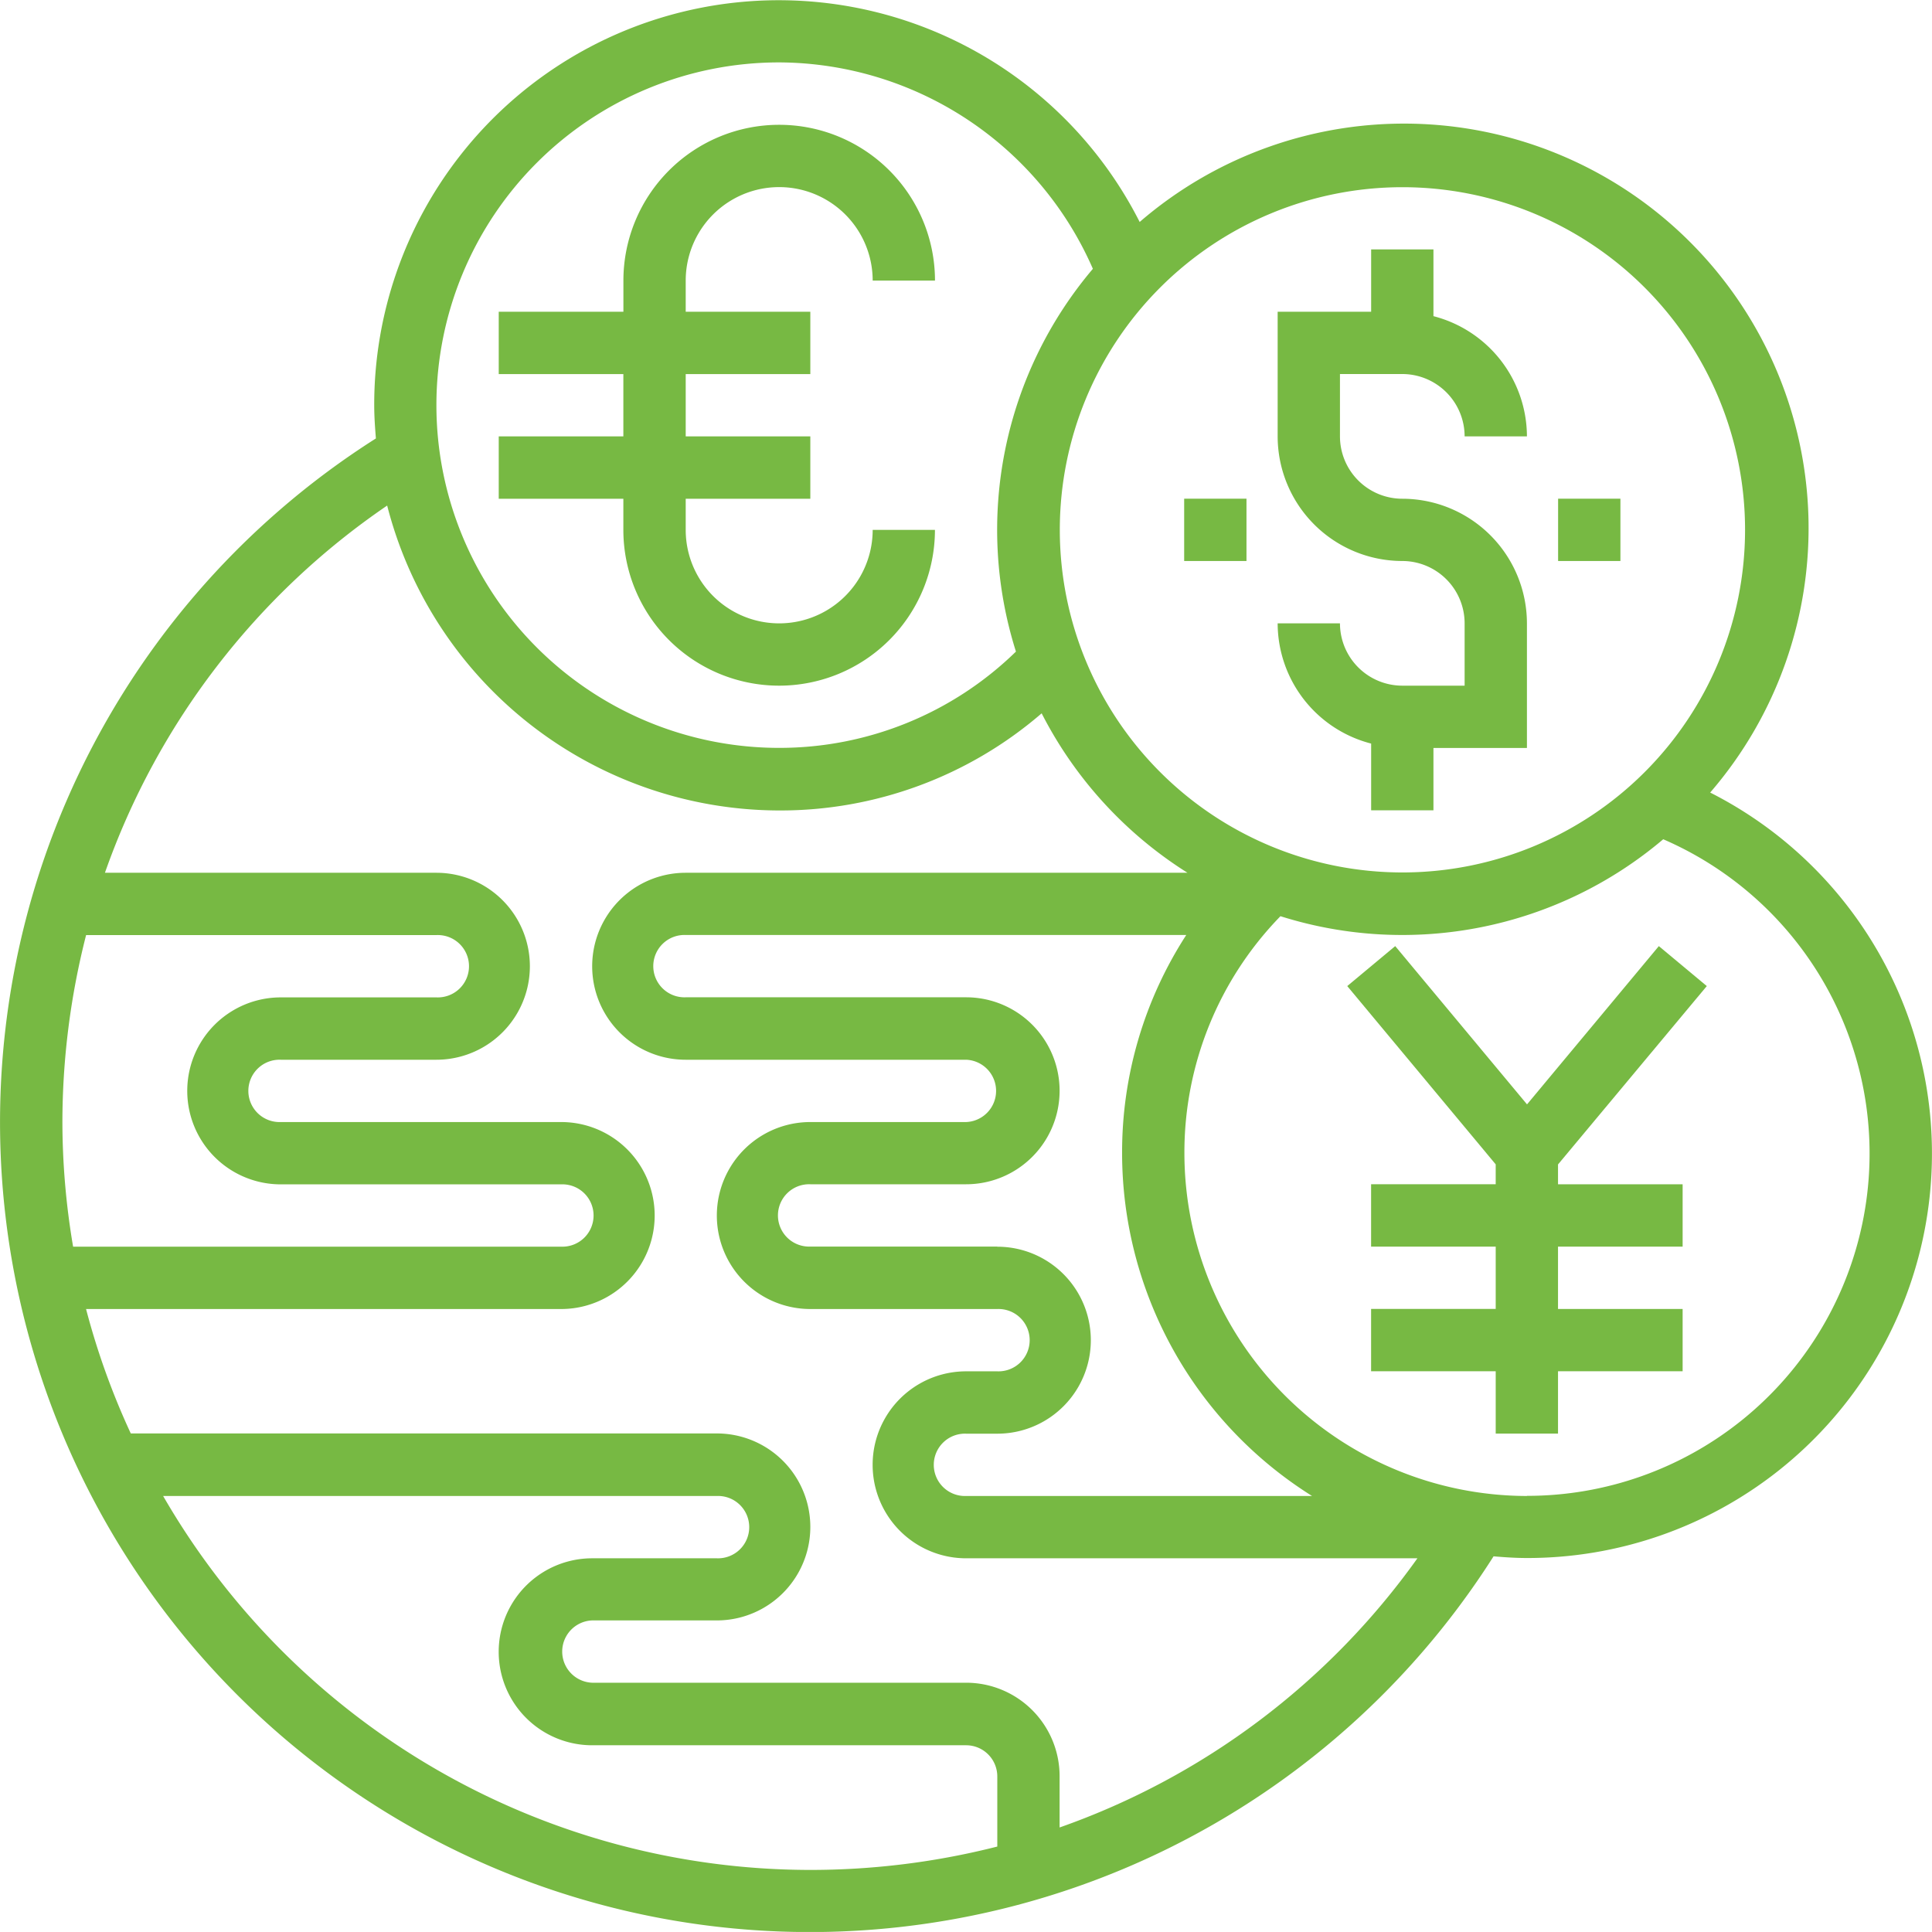
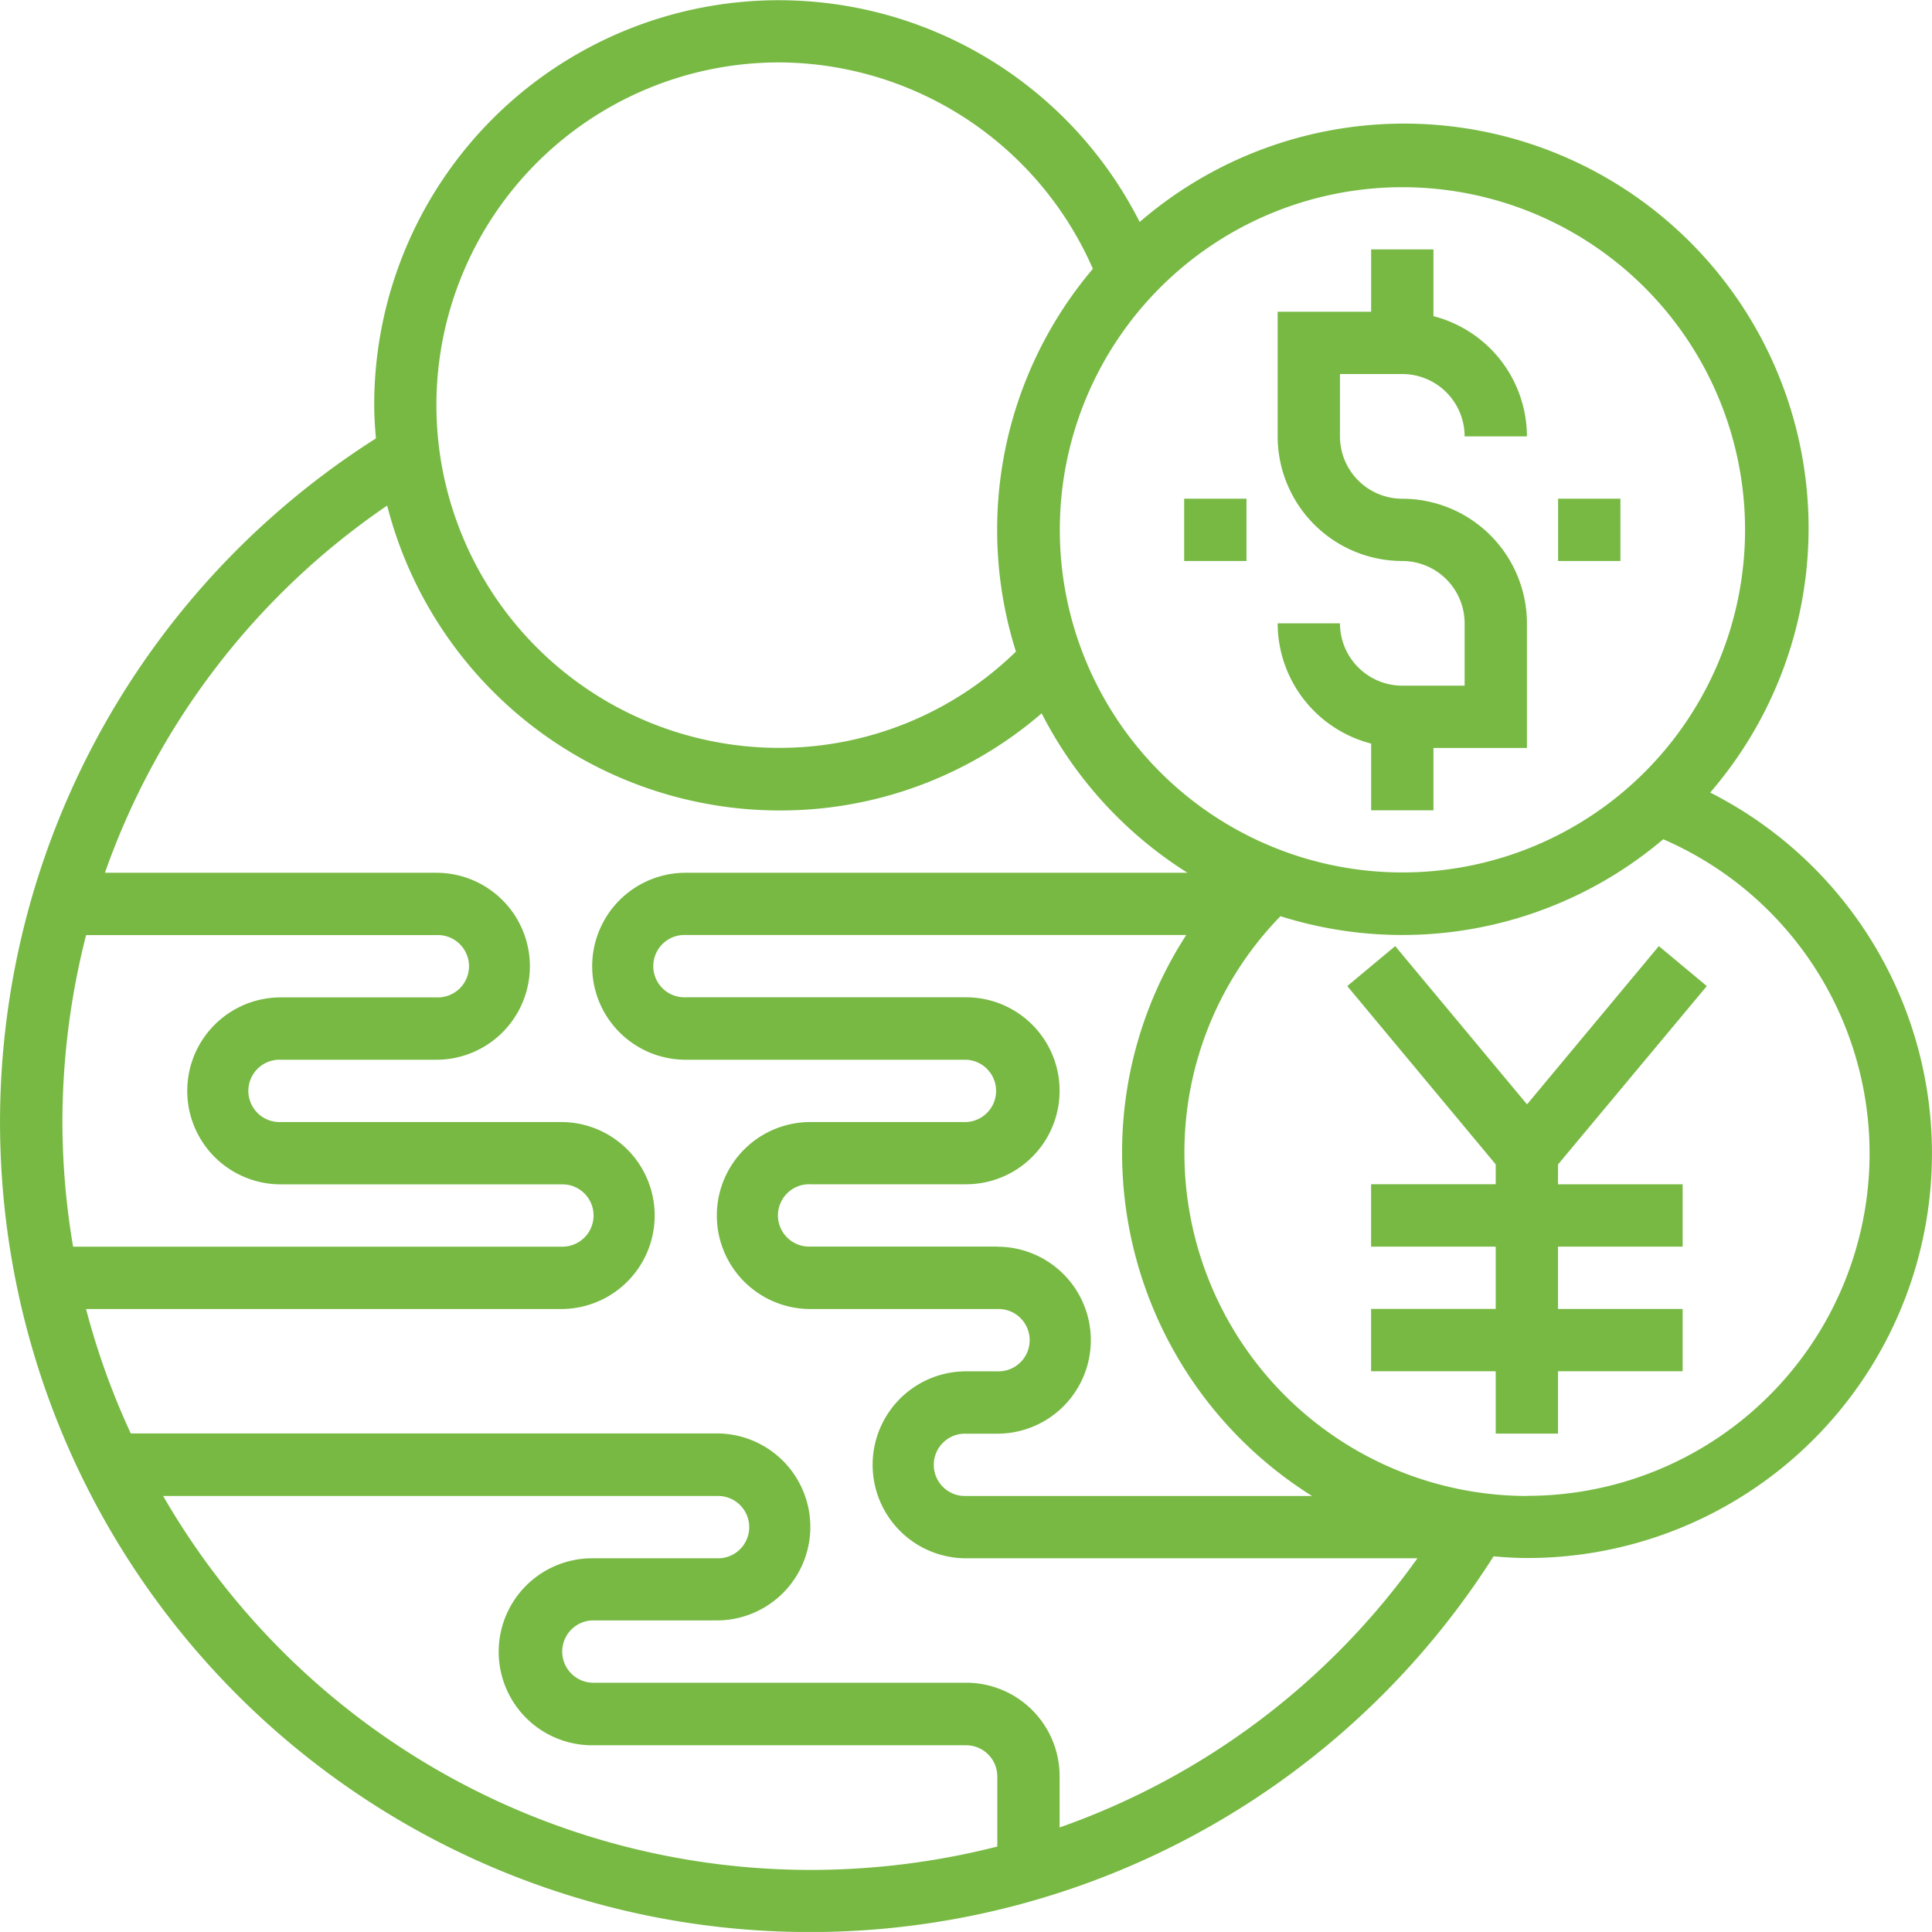
<svg xmlns="http://www.w3.org/2000/svg" width="41.333" height="41.332" viewBox="0 0 41.333 41.332">
  <defs>
    <style>.a{fill:#77b943;}</style>
  </defs>
  <path class="a" d="M36.582,16.95A8.654,8.654,0,0,0,24.376,4.744,8.655,8.655,0,0,0,8,8.662c0,.24.017.477.036.713A17.326,17.326,0,1,0,31.947,33.291c.236.02.473.036.713.036a8.655,8.655,0,0,0,3.918-16.378ZM30,4a7.33,7.33,0,1,1-.005,0Zm-8.67,22.664h-4a.667.667,0,1,1,0-1.333h3.333a2,2,0,0,0,0-4h-6a.667.667,0,1,1,0-1.333h10.71A8.546,8.546,0,0,0,24,24.665,8.661,8.661,0,0,0,28.064,32h-7.4a.667.667,0,1,1,0-1.333h.667a2,2,0,0,0,0-4ZM16.661,1.33a7.36,7.36,0,0,1,6.714,4.416,8.637,8.637,0,0,0-1.646,8.189,7.242,7.242,0,0,1-5.066,2.06,7.332,7.332,0,1,1,0-14.665ZM1.835,20h7.5a.667.667,0,1,1,0,1.333H6a2,2,0,1,0,0,4h6a.667.667,0,1,1,0,1.333H1.558A16.006,16.006,0,0,1,1.329,24a16.212,16.212,0,0,1,.507-4ZM3.484,32H15.33a.667.667,0,1,1,0,1.333H12.663a2,2,0,0,0,0,4h8a.667.667,0,0,1,.667.667v1.5a16.212,16.212,0,0,1-4,.5A16,16,0,0,1,3.484,32Zm19.179,7.092V37.995a2,2,0,0,0-2-2h-8a.667.667,0,0,1,0-1.333H15.33a2,2,0,1,0,0-4H2.792A15.889,15.889,0,0,1,1.835,28H12a2,2,0,0,0,0-4H6a.667.667,0,1,1,0-1.333H9.33a2,2,0,0,0,0-4H2.239a15.874,15.874,0,0,1,6.038-7.856,8.674,8.674,0,0,0,8.387,6.523,8.554,8.554,0,0,0,5.615-2.078,8.72,8.72,0,0,0,3.12,3.411H14.663a2,2,0,1,0,0,4h6a.667.667,0,0,1,0,1.333H17.33a2,2,0,1,0,0,4h4a.667.667,0,1,1,0,1.333h-.667a2,2,0,0,0,0,4h9.655a15.852,15.852,0,0,1-7.653,5.758Zm10-7.092a7.341,7.341,0,0,1-7.33-7.333,7.242,7.242,0,0,1,2.055-5.071,8.637,8.637,0,0,0,8.189-1.646,7.325,7.325,0,0,1-2.916,14.047Zm0,0" transform="translate(0.006 0.005)" />
  <path class="a" d="M330.666,73.333A1.335,1.335,0,0,1,329.333,72H328a2.663,2.663,0,0,0,2,2.572V76h1.333V74.666h2V72a2.669,2.669,0,0,0-2.666-2.666A1.335,1.335,0,0,1,329.333,68V66.666h1.333A1.335,1.335,0,0,1,332,68h1.333a2.663,2.663,0,0,0-2-2.572V64H330v1.333h-2V68a2.669,2.669,0,0,0,2.666,2.666A1.335,1.335,0,0,1,332,72v1.333Zm0,0" transform="translate(-300.666 -58.664)" />
  <path class="a" d="M400,128h1.333v1.333H400Zm0,0" transform="translate(-366.666 -117.331)" />
  <path class="a" d="M304,128h1.333v1.333H304Zm0,0" transform="translate(-278.666 -117.331)" />
-   <path class="a" d="M130.666,40.666a3.333,3.333,0,0,0,6.666,0H136a2,2,0,0,1-4,0V40h2.666V38.666H132V37.333h2.666V36H132v-.667a2,2,0,1,1,4,0h1.333a3.333,3.333,0,0,0-6.666,0V36H128v1.333h2.666v1.333H128V40h2.666Zm0,0" transform="translate(-117.33 -29.33)" />
  <path class="a" d="M353.542,243.726l-1.026-.855-2.82,3.386-2.82-3.386-1.026.855,3.176,3.814v.425H346.36V249.3h2.666v1.333H346.36v1.333h2.666V253.3h1.333v-1.333h2.666v-1.333h-2.666V249.3h2.666v-1.333h-2.666v-.425Zm0,0" transform="translate(-317.027 -222.63)" />
</svg>